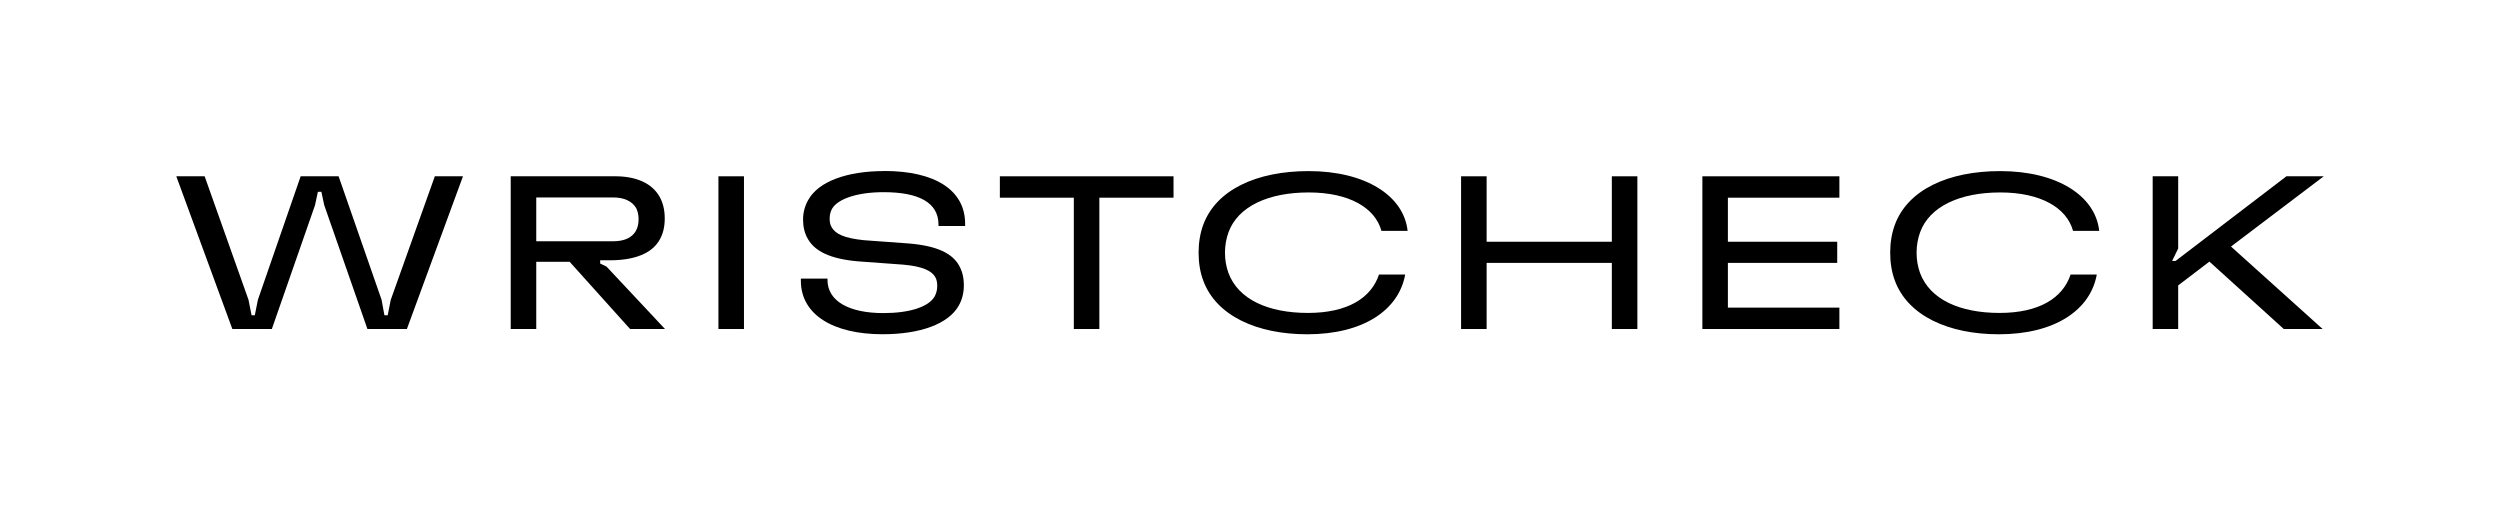
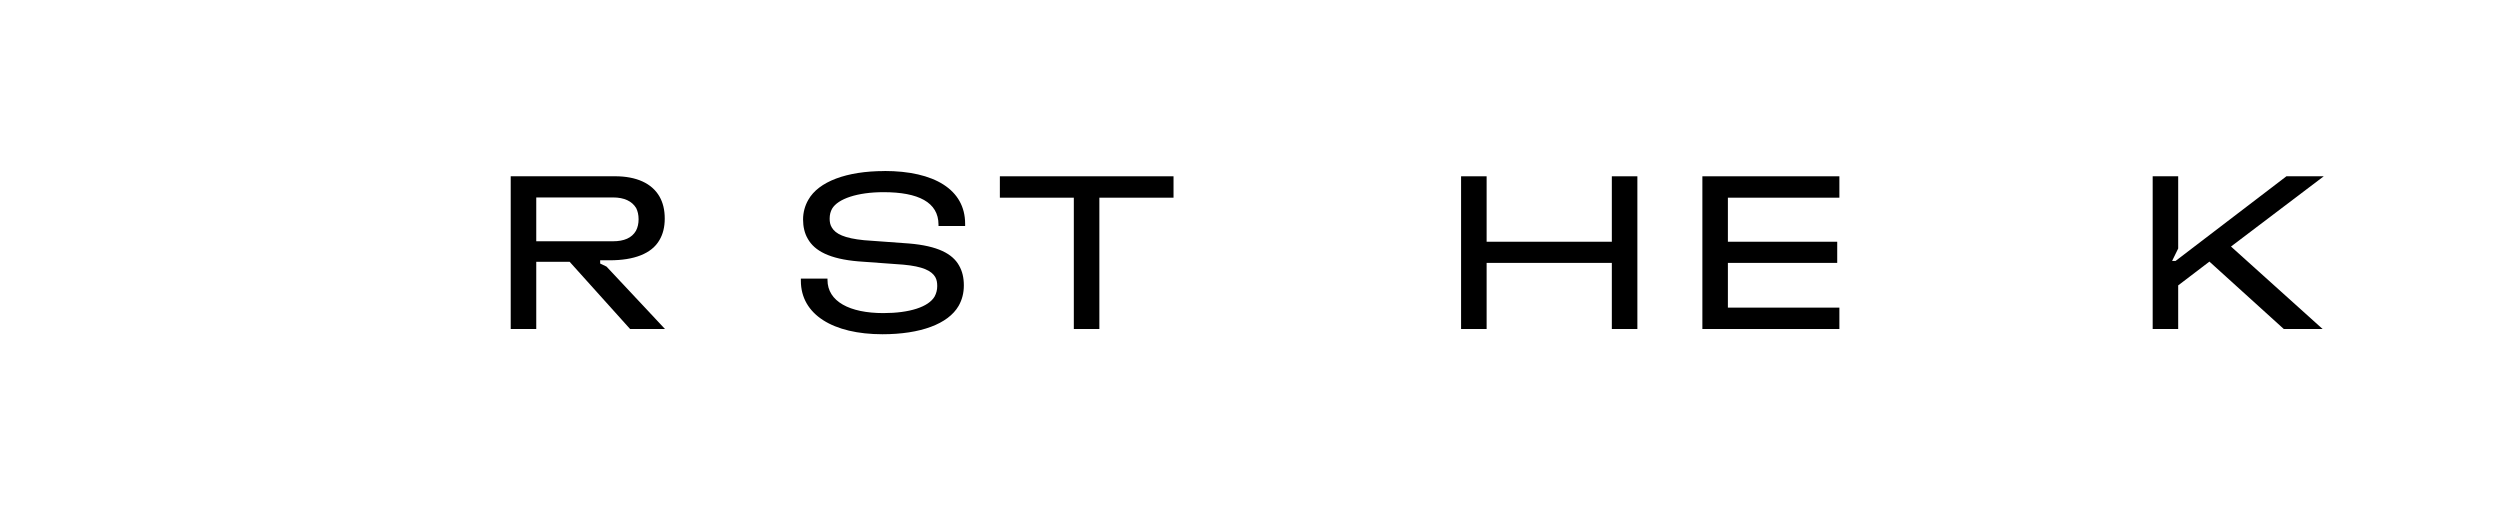
<svg xmlns="http://www.w3.org/2000/svg" id="Layer_1" data-name="Layer 1" viewBox="0 0 739.95 149.56">
-   <polygon points="115.66 88.73 114.75 93.31 113.78 93.31 112.94 88.73 100.22 52.18 88.99 52.18 76.33 88.73 75.42 93.31 74.46 93.31 73.55 88.73 60.57 52.18 52.18 52.18 68.77 97.38 80.46 97.38 93.25 60.7 94.09 56.76 95.12 56.76 95.96 60.7 108.75 97.38 120.43 97.38 137.03 52.18 128.7 52.18 115.66 88.73" />
  <path d="m177.64,78.01v-.97h2.84c7.17,0,12.4-1.94,14.72-6.01,1.03-1.74,1.55-3.87,1.55-6.33,0-2.58-.52-4.71-1.55-6.52-2.26-3.94-6.85-6.01-13.17-6.01h-30.87v45.2h7.56v-19.89h9.88l17.89,19.89h10.33l-17.31-18.47-1.87-.9Zm-18.92-6.59v-12.98h22.73c3.29,0,5.62,1.1,6.85,3.16.45.9.71,2,.71,3.29s-.26,2.45-.78,3.42c-1.23,2.13-3.55,3.1-6.78,3.1h-22.73Z" />
-   <rect x="212.64" y="52.18" width="7.56" height="45.2" />
  <path d="m261.78,50.63c-11.17,0-19.5,3.1-22.54,8.52-.97,1.68-1.55,3.68-1.55,5.81s.45,4.13,1.42,5.75c2,3.55,6.46,5.94,14.92,6.65l13.3.97c5.81.52,8.39,1.81,9.49,3.68.45.78.58,1.68.58,2.65,0,1.16-.26,2.13-.77,3.1-1.81,3.1-7.43,4.91-15.18,4.91-9.94,0-16.53-3.42-16.53-9.82v-.39h-7.88v.65c0,10.01,9.56,15.82,24.15,15.82,11.24,0,19.44-3.04,22.54-8.39,1.03-1.81,1.55-3.81,1.55-6.07s-.45-4.2-1.42-5.88c-1.94-3.49-6.33-5.81-14.79-6.52l-13.3-.97c-5.88-.58-8.46-1.87-9.56-3.75-.52-.84-.65-1.68-.65-2.65,0-1.16.26-2.07.71-2.91,1.74-2.97,7.56-4.91,15.24-4.91,10.27,0,16.27,2.97,16.27,9.62v.39h7.88v-.65c0-10.14-9.17-15.63-23.89-15.63Z" />
  <polygon points="295.94 58.51 317.83 58.51 317.83 97.38 325.39 97.38 325.39 58.51 347.34 58.51 347.34 52.18 295.94 52.18 295.94 58.51" />
-   <path d="m387.31,56.96c12.08,0,19.7,4.58,21.57,11.37h7.75c-1.16-10.46-12.53-17.69-29.32-17.69-15.31,0-27.38,5.49-31.19,15.95-.9,2.45-1.36,5.23-1.36,8.2s.45,5.75,1.36,8.2c3.81,10.46,15.89,15.95,30.8,15.95,16.66,0,27.12-7.23,28.99-17.69h-7.75c-2.32,6.97-9.3,11.37-21.05,11.37s-20.6-4-23.51-11.82c-.65-1.81-1.03-3.81-1.03-6.01s.39-4.2,1.03-6.01c2.84-7.81,12.01-11.82,23.7-11.82Z" />
  <polygon points="477.07 71.55 440.01 71.55 440.01 52.18 432.45 52.18 432.45 97.38 440.01 97.38 440.01 77.81 477.07 77.81 477.07 97.38 484.63 97.38 484.63 52.18 477.07 52.18 477.07 71.55" />
  <polygon points="503.87 97.38 544.42 97.38 544.42 91.05 511.42 91.05 511.42 77.81 543.78 77.81 543.78 71.55 511.42 71.55 511.42 58.51 544.42 58.51 544.42 52.18 503.87 52.18 503.87 97.38" />
-   <path d="m592.01,56.96c12.08,0,19.7,4.58,21.57,11.37h7.75c-1.16-10.46-12.53-17.69-29.32-17.69-15.31,0-27.38,5.49-31.19,15.95-.9,2.45-1.36,5.23-1.36,8.2s.45,5.75,1.36,8.2c3.81,10.46,15.89,15.95,30.8,15.95,16.66,0,27.12-7.23,28.99-17.69h-7.75c-2.32,6.97-9.3,11.37-21.05,11.37s-20.6-4-23.51-11.82c-.65-1.81-1.03-3.81-1.03-6.01s.39-4.2,1.03-6.01c2.84-7.81,12.01-11.82,23.7-11.82Z" />
  <polygon points="687.78 52.18 676.73 52.18 643.93 77.23 642.9 77.23 644.7 73.55 644.7 52.18 637.15 52.18 637.15 97.38 644.7 97.38 644.7 84.47 653.94 77.43 675.96 97.38 687.45 97.38 660.33 72.97 687.78 52.18" />
</svg>